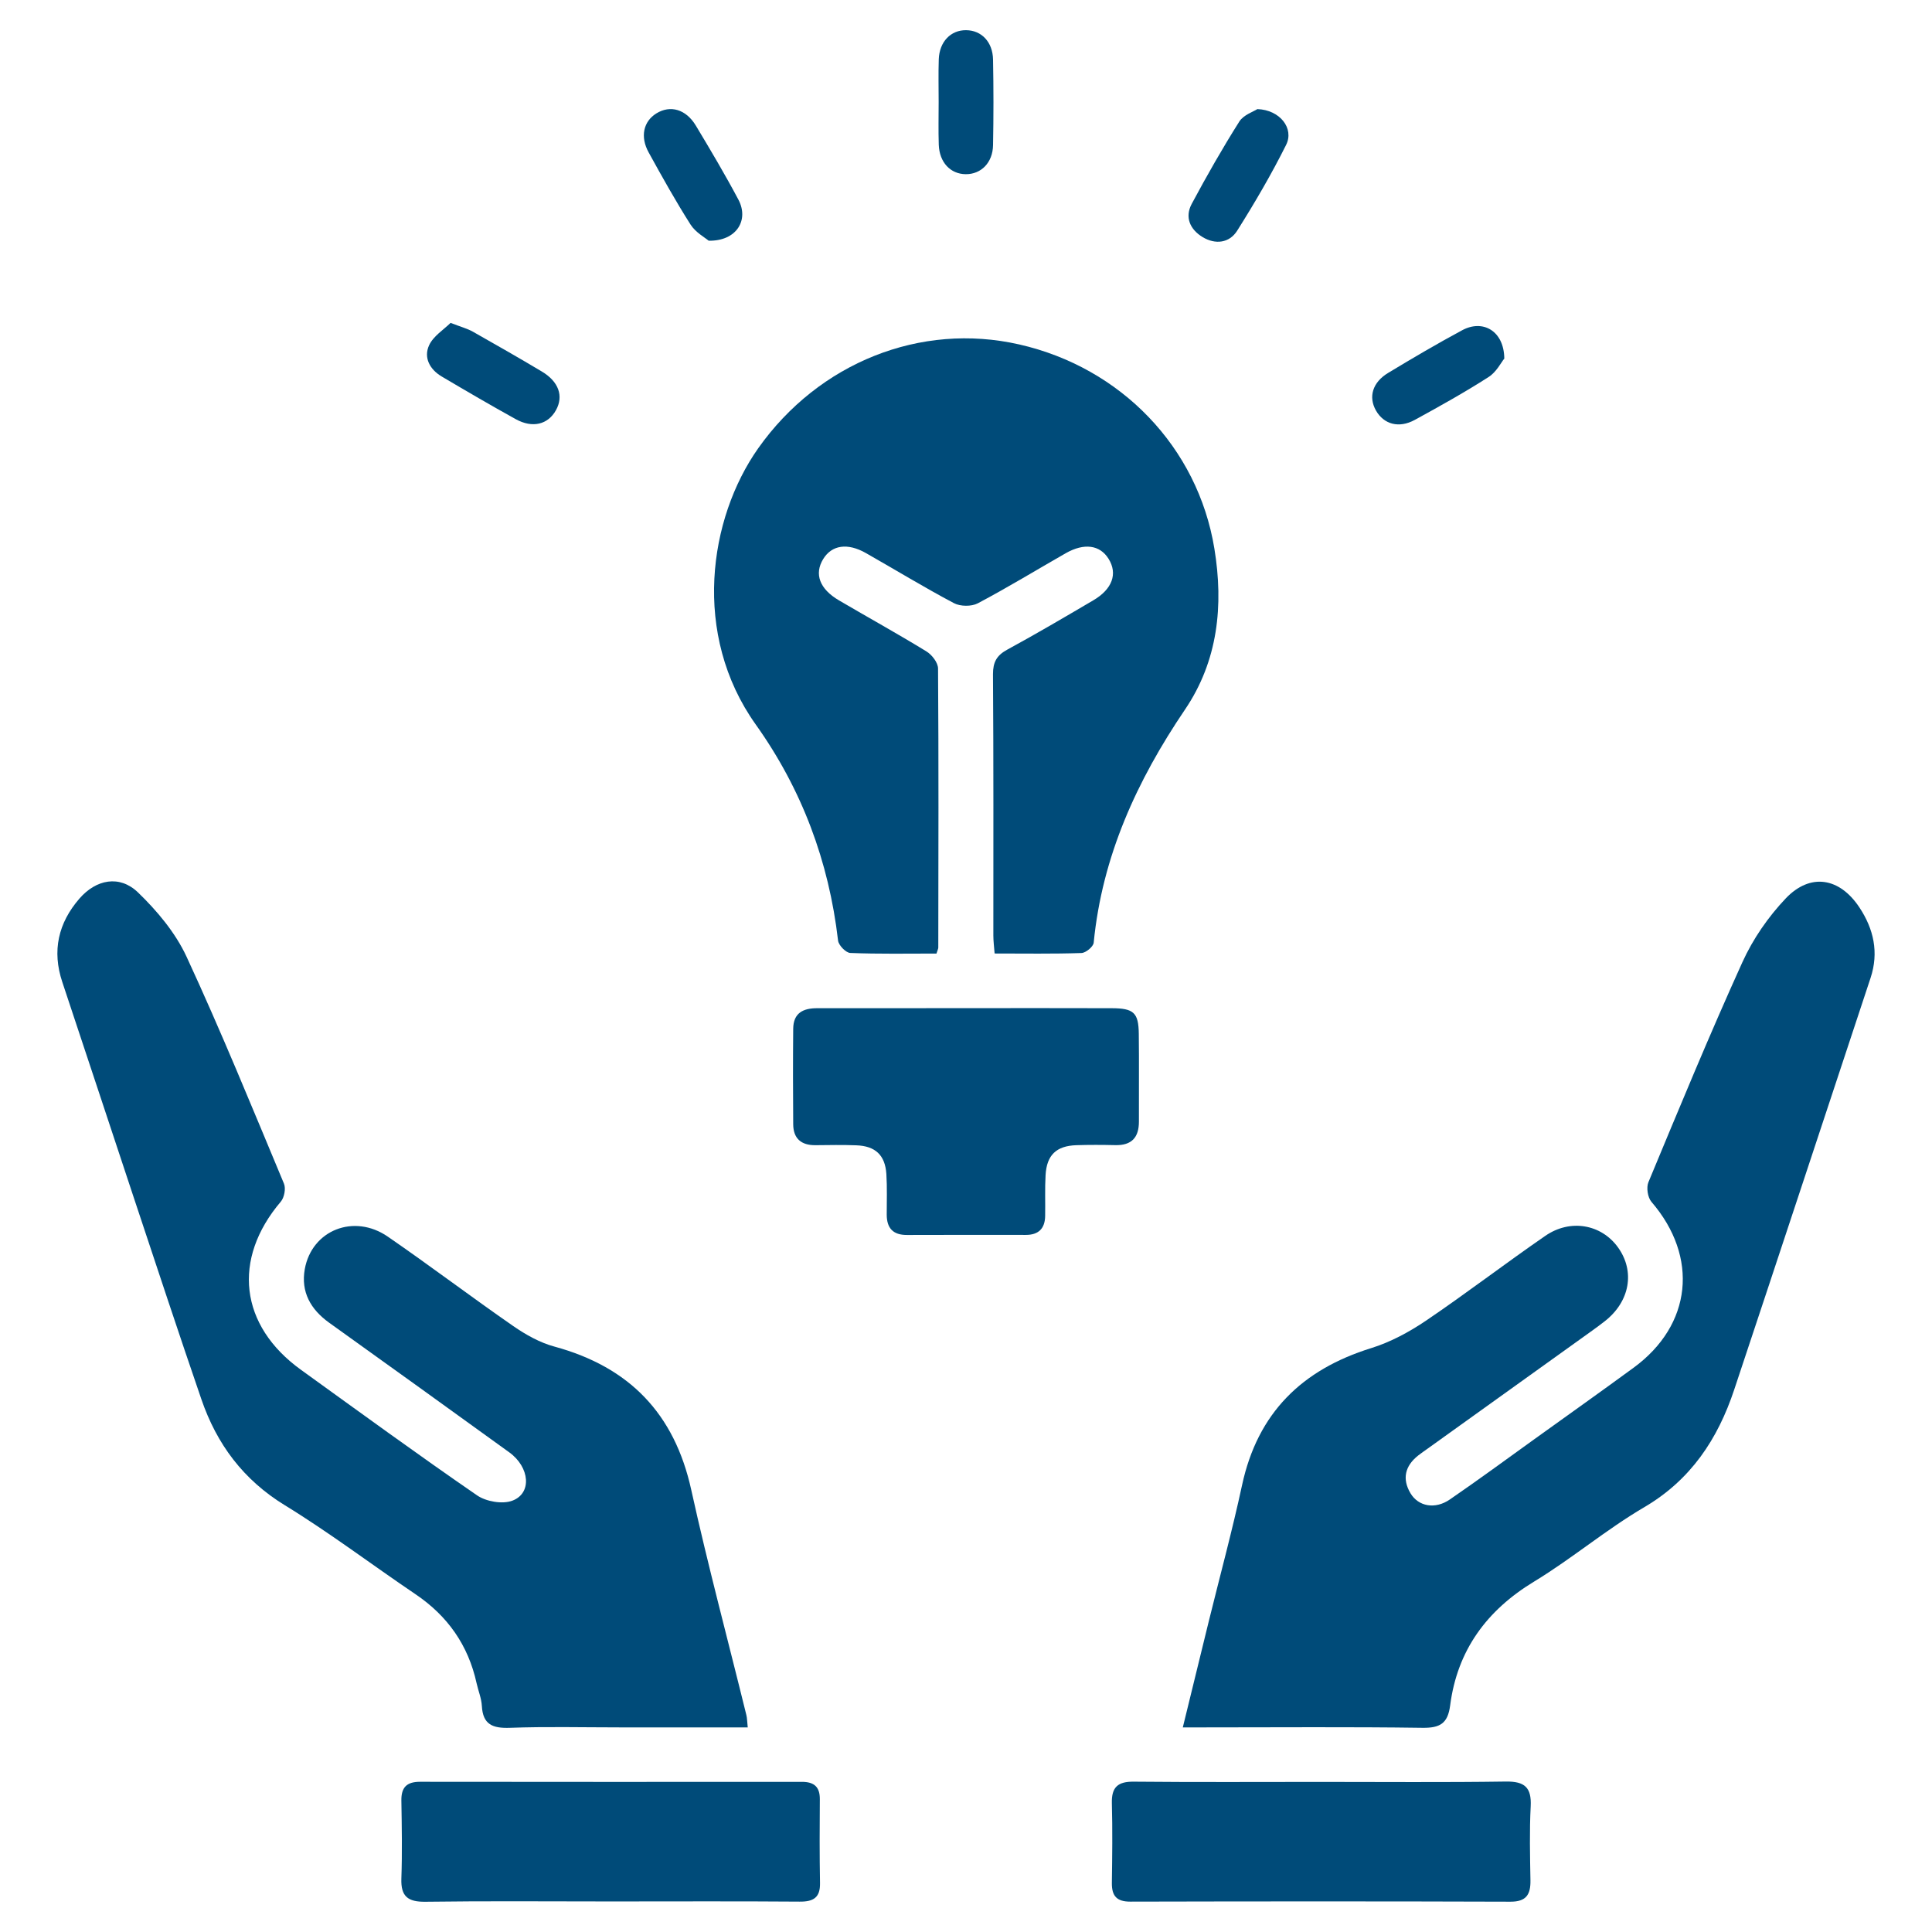
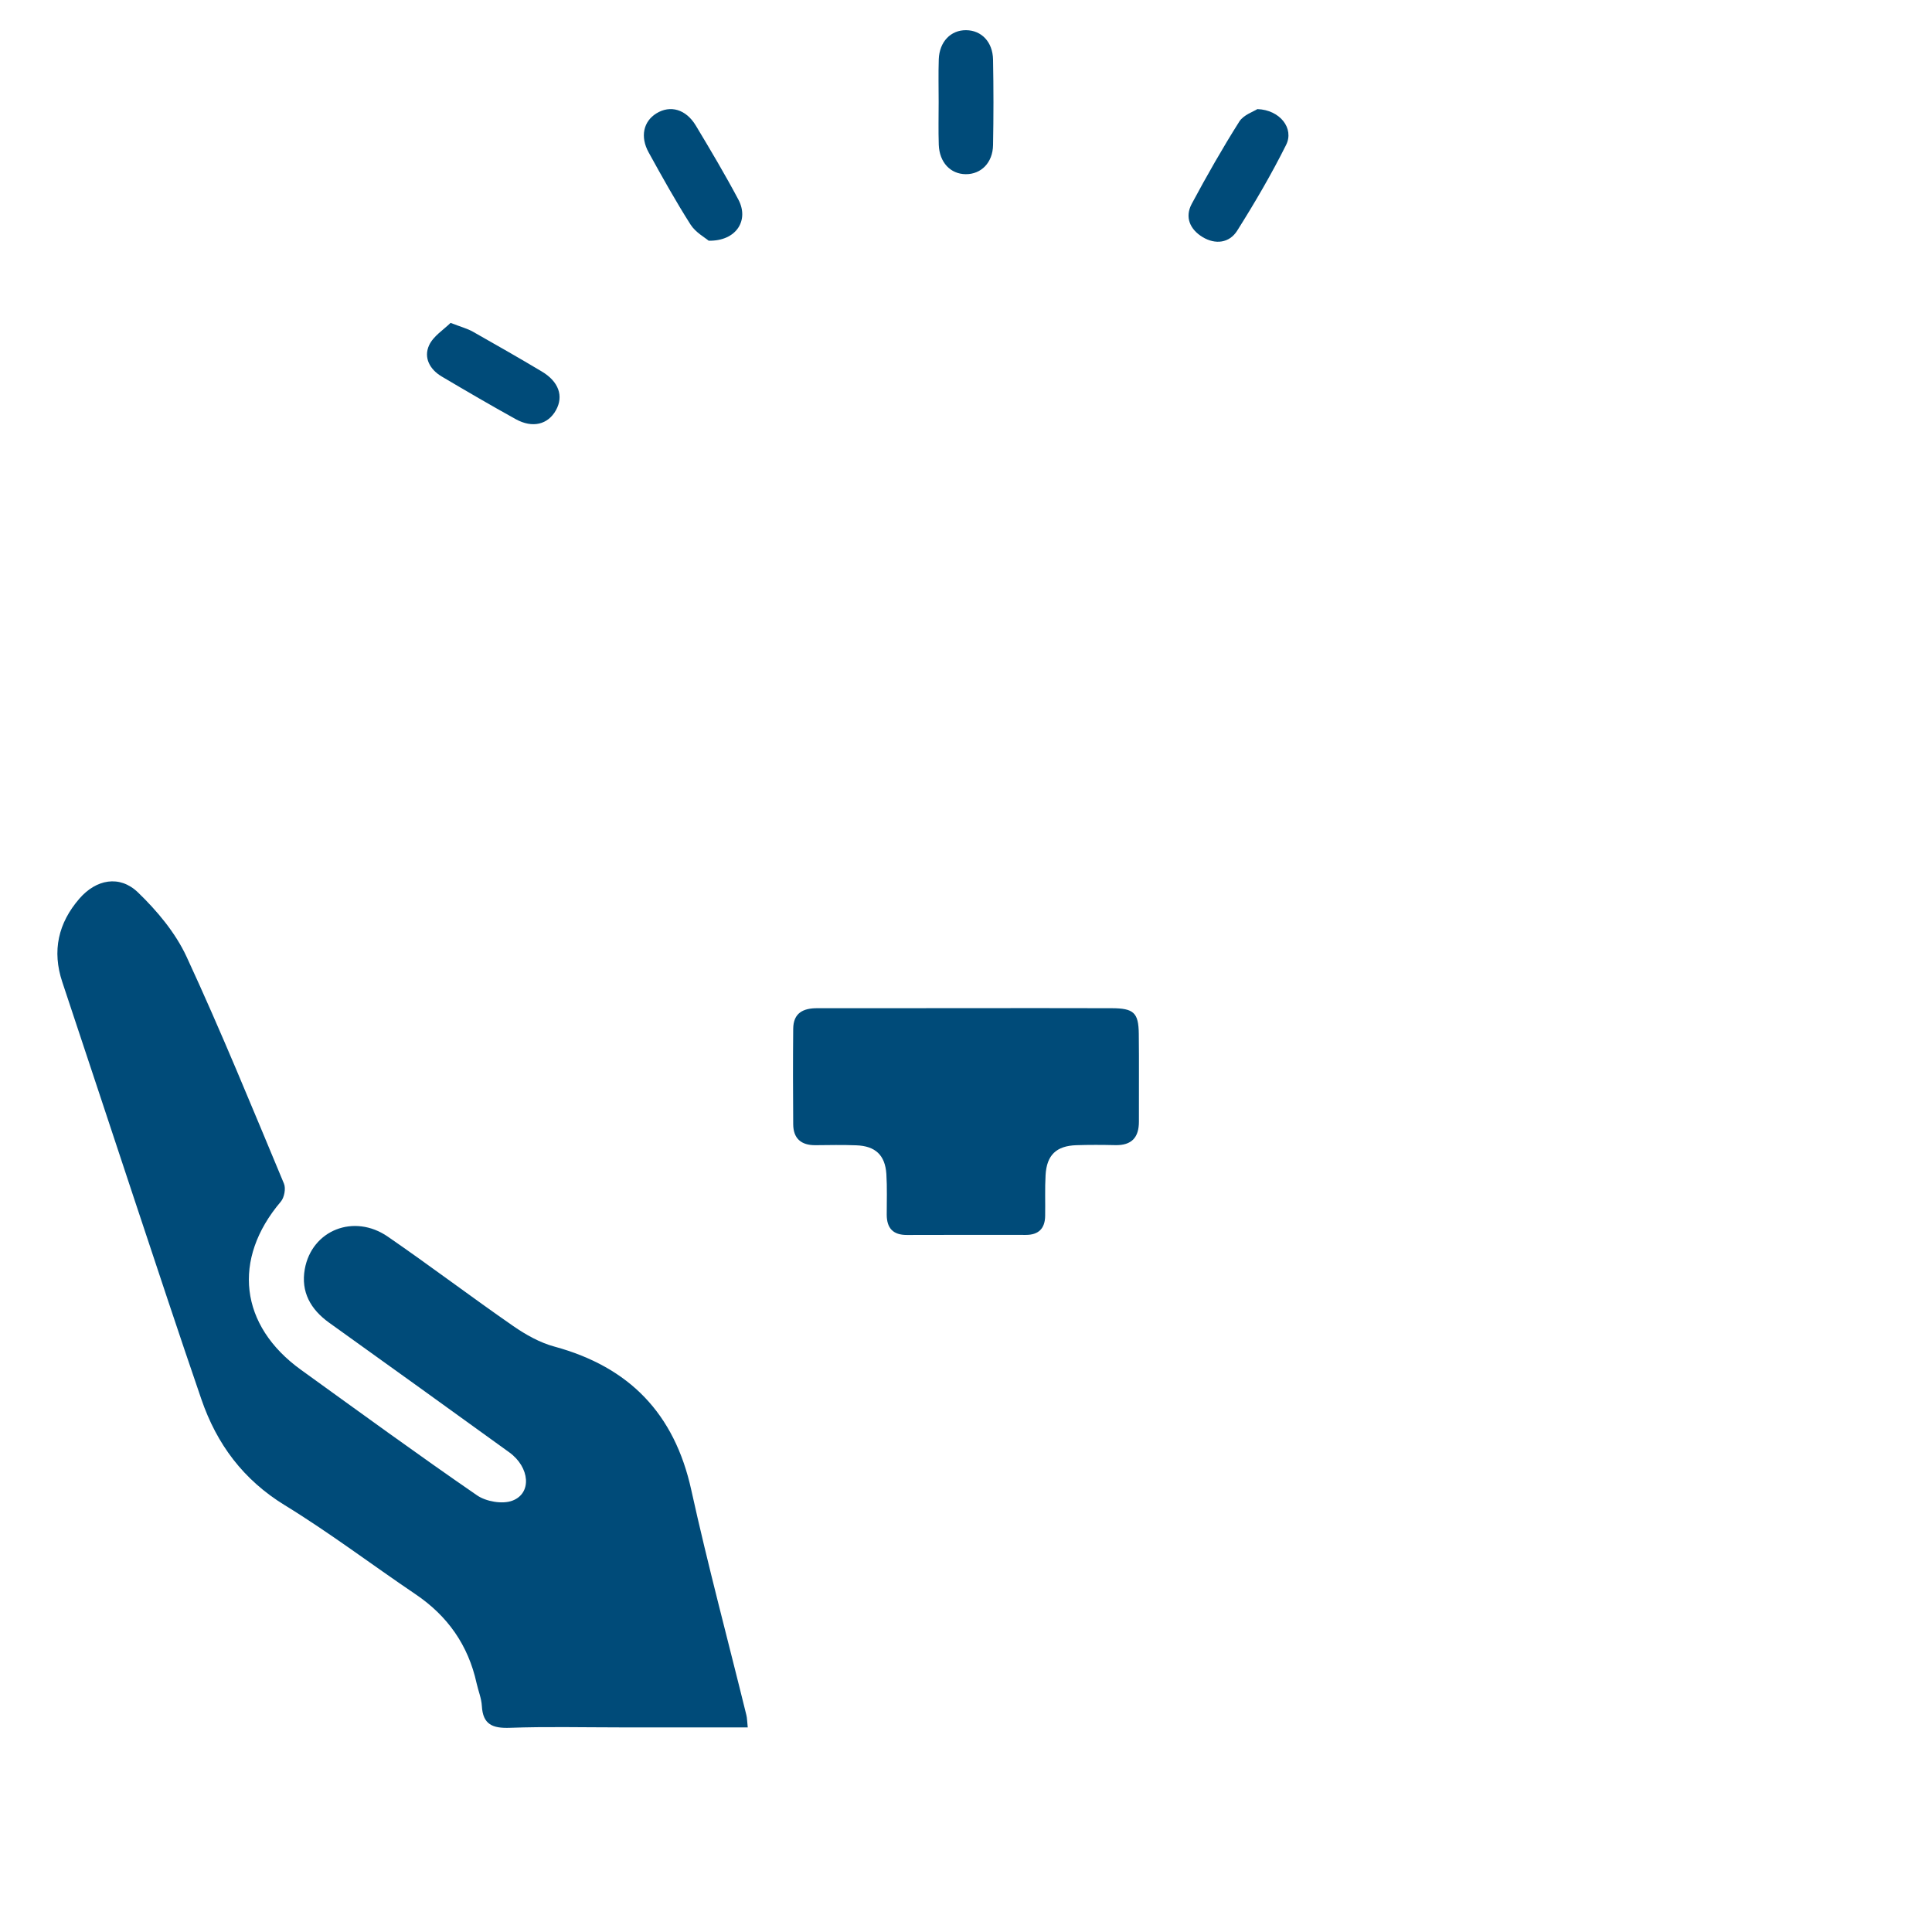
<svg xmlns="http://www.w3.org/2000/svg" width="32" height="32" viewBox="0 0 32 32" fill="none">
  <path d="M15.547 1.689C15.547 1.453 15.541 1.218 15.549 0.981C15.56 0.691 15.748 0.497 16.002 0.5C16.256 0.502 16.443 0.694 16.448 0.988C16.457 1.46 16.457 1.932 16.448 2.404C16.443 2.695 16.25 2.887 15.996 2.885C15.742 2.883 15.56 2.69 15.549 2.398C15.541 2.161 15.547 1.925 15.547 1.689Z" fill="#004B79" />
  <path d="M11.738 3.987C11.677 3.935 11.521 3.85 11.438 3.72C11.191 3.332 10.966 2.928 10.744 2.525C10.599 2.263 10.658 2.01 10.872 1.878C11.102 1.736 11.361 1.808 11.525 2.08C11.768 2.484 12.009 2.89 12.23 3.306C12.41 3.645 12.2 3.995 11.738 3.987Z" fill="#004B79" />
  <path d="M20.826 1.807C21.203 1.82 21.438 2.129 21.302 2.4C21.059 2.887 20.782 3.36 20.491 3.822C20.361 4.027 20.13 4.054 19.919 3.927C19.712 3.801 19.619 3.6 19.739 3.376C19.987 2.913 20.247 2.456 20.527 2.013C20.598 1.902 20.76 1.85 20.826 1.807Z" fill="#004B79" />
  <path d="M7.463 5.348C7.636 5.415 7.74 5.442 7.831 5.493C8.213 5.709 8.595 5.927 8.972 6.152C9.255 6.32 9.338 6.56 9.209 6.793C9.077 7.032 8.82 7.097 8.541 6.942C8.129 6.714 7.722 6.476 7.316 6.236C7.12 6.12 7.013 5.925 7.107 5.719C7.177 5.567 7.347 5.462 7.463 5.348Z" fill="#004B79" />
-   <path d="M24.916 5.939C24.864 6.002 24.785 6.163 24.655 6.245C24.259 6.499 23.846 6.729 23.433 6.955C23.171 7.098 22.922 7.029 22.791 6.801C22.662 6.575 22.732 6.333 22.993 6.176C23.397 5.932 23.803 5.693 24.218 5.47C24.56 5.285 24.911 5.479 24.916 5.939Z" fill="#004B79" />
-   <path d="M19.591 28.611C19.742 27.993 19.881 27.422 20.022 26.85C20.207 26.099 20.41 25.352 20.573 24.596C20.831 23.402 21.564 22.686 22.711 22.329C23.031 22.23 23.341 22.062 23.621 21.873C24.288 21.421 24.929 20.929 25.593 20.471C26.008 20.183 26.522 20.277 26.798 20.659C27.085 21.057 26.997 21.557 26.581 21.883C26.505 21.943 26.427 22 26.347 22.057C25.448 22.703 24.547 23.349 23.646 23.994C23.594 24.032 23.54 24.067 23.489 24.108C23.272 24.28 23.22 24.494 23.362 24.733C23.494 24.954 23.772 25.003 24.014 24.836C24.484 24.513 24.944 24.176 25.406 23.843C25.956 23.448 26.509 23.055 27.056 22.655C28.026 21.946 28.14 20.82 27.353 19.906C27.291 19.834 27.266 19.669 27.303 19.581C27.81 18.362 28.314 17.139 28.86 15.936C29.034 15.552 29.288 15.185 29.578 14.88C29.985 14.453 30.47 14.535 30.797 15.029C31.034 15.386 31.122 15.775 30.983 16.196C30.23 18.469 29.481 20.744 28.724 23.017C28.452 23.835 28.006 24.512 27.231 24.966C26.602 25.335 26.038 25.814 25.414 26.193C24.624 26.671 24.137 27.334 24.019 28.248C23.98 28.547 23.851 28.622 23.559 28.618C22.365 28.601 21.17 28.611 19.976 28.611C19.861 28.611 19.745 28.611 19.591 28.611Z" fill="#004B79" />
-   <path d="M21.877 29.514C22.899 29.514 23.921 29.523 24.943 29.508C25.254 29.504 25.369 29.606 25.353 29.919C25.332 30.326 25.342 30.736 25.349 31.144C25.353 31.38 25.28 31.499 25.017 31.498C22.919 31.491 20.821 31.492 18.723 31.497C18.497 31.498 18.414 31.404 18.416 31.189C18.422 30.748 18.428 30.307 18.416 29.866C18.409 29.599 18.517 29.507 18.779 29.51C19.811 29.52 20.845 29.514 21.877 29.514Z" fill="#004B79" />
  <path d="M12.385 28.611C11.65 28.611 10.952 28.611 10.254 28.611C9.651 28.611 9.048 28.596 8.446 28.618C8.161 28.628 7.998 28.566 7.981 28.256C7.974 28.129 7.922 28.006 7.894 27.88C7.756 27.25 7.414 26.764 6.88 26.404C6.158 25.916 5.462 25.388 4.72 24.933C4.029 24.51 3.59 23.919 3.335 23.175C2.958 22.078 2.595 20.977 2.229 19.876C1.829 18.674 1.434 17.469 1.032 16.266C0.859 15.748 0.965 15.288 1.315 14.884C1.592 14.564 1.98 14.489 2.283 14.779C2.601 15.085 2.905 15.448 3.089 15.844C3.662 17.081 4.177 18.345 4.703 19.604C4.737 19.684 4.709 19.835 4.651 19.903C3.841 20.856 3.968 21.956 4.986 22.689C5.954 23.387 6.918 24.091 7.902 24.768C8.052 24.871 8.322 24.918 8.486 24.856C8.813 24.734 8.776 24.303 8.436 24.056C7.443 23.337 6.447 22.622 5.45 21.907C5.145 21.687 4.981 21.399 5.048 21.021C5.164 20.375 5.863 20.096 6.424 20.483C7.124 20.965 7.802 21.479 8.5 21.963C8.708 22.107 8.942 22.239 9.184 22.304C10.424 22.642 11.172 23.413 11.45 24.68C11.725 25.928 12.057 27.164 12.362 28.406C12.375 28.457 12.374 28.51 12.385 28.611Z" fill="#004B79" />
-   <path d="M10.114 31.494C9.092 31.494 8.07 31.485 7.048 31.499C6.755 31.503 6.637 31.411 6.648 31.113C6.663 30.683 6.655 30.252 6.648 29.822C6.645 29.605 6.736 29.512 6.956 29.512C9.065 29.515 11.173 29.514 13.282 29.513C13.483 29.513 13.58 29.595 13.579 29.8C13.575 30.262 13.574 30.725 13.582 31.188C13.587 31.431 13.473 31.499 13.244 31.497C12.201 31.489 11.158 31.494 10.114 31.494Z" fill="#004B79" />
-   <path d="M15.511 15.794C15.028 15.794 14.556 15.803 14.084 15.784C14.011 15.782 13.89 15.657 13.881 15.579C13.729 14.27 13.282 13.073 12.518 12.001C11.454 10.507 11.739 8.585 12.559 7.424C13.562 6.006 15.248 5.333 16.881 5.705C18.564 6.087 19.839 7.405 20.114 9.087C20.268 10.026 20.175 10.944 19.627 11.753C18.831 12.928 18.255 14.183 18.115 15.614C18.109 15.68 17.984 15.783 17.912 15.785C17.441 15.801 16.968 15.793 16.474 15.793C16.465 15.678 16.453 15.586 16.453 15.493C16.453 14.05 16.457 12.608 16.447 11.166C16.447 10.968 16.507 10.857 16.68 10.762C17.162 10.5 17.634 10.222 18.107 9.944C18.425 9.758 18.515 9.501 18.361 9.255C18.218 9.026 17.958 8.989 17.652 9.163C17.167 9.44 16.689 9.732 16.195 9.993C16.09 10.048 15.906 10.046 15.8 9.99C15.307 9.729 14.829 9.437 14.343 9.161C14.037 8.987 13.777 9.027 13.635 9.259C13.483 9.507 13.574 9.755 13.896 9.944C14.378 10.227 14.868 10.497 15.344 10.789C15.436 10.845 15.537 10.976 15.537 11.073C15.548 12.612 15.543 14.15 15.541 15.69C15.543 15.711 15.53 15.731 15.511 15.794Z" fill="#004B79" />
  <path d="M15.994 16.698C16.799 16.698 17.606 16.696 18.411 16.699C18.779 16.7 18.858 16.773 18.862 17.125C18.868 17.608 18.862 18.092 18.864 18.575C18.865 18.84 18.744 18.973 18.473 18.967C18.258 18.962 18.042 18.961 17.828 18.968C17.496 18.979 17.337 19.131 17.318 19.463C17.305 19.688 17.315 19.914 17.311 20.14C17.308 20.348 17.202 20.455 16.989 20.454C16.333 20.453 15.678 20.453 15.022 20.455C14.793 20.456 14.688 20.344 14.687 20.12C14.687 19.894 14.695 19.668 14.681 19.444C14.66 19.132 14.498 18.981 14.183 18.97C13.958 18.961 13.732 18.966 13.506 18.968C13.271 18.97 13.139 18.858 13.138 18.62C13.134 18.094 13.133 17.567 13.138 17.041C13.14 16.778 13.302 16.697 13.542 16.699C14.36 16.7 15.177 16.698 15.994 16.698Z" fill="#004B79" />
</svg>